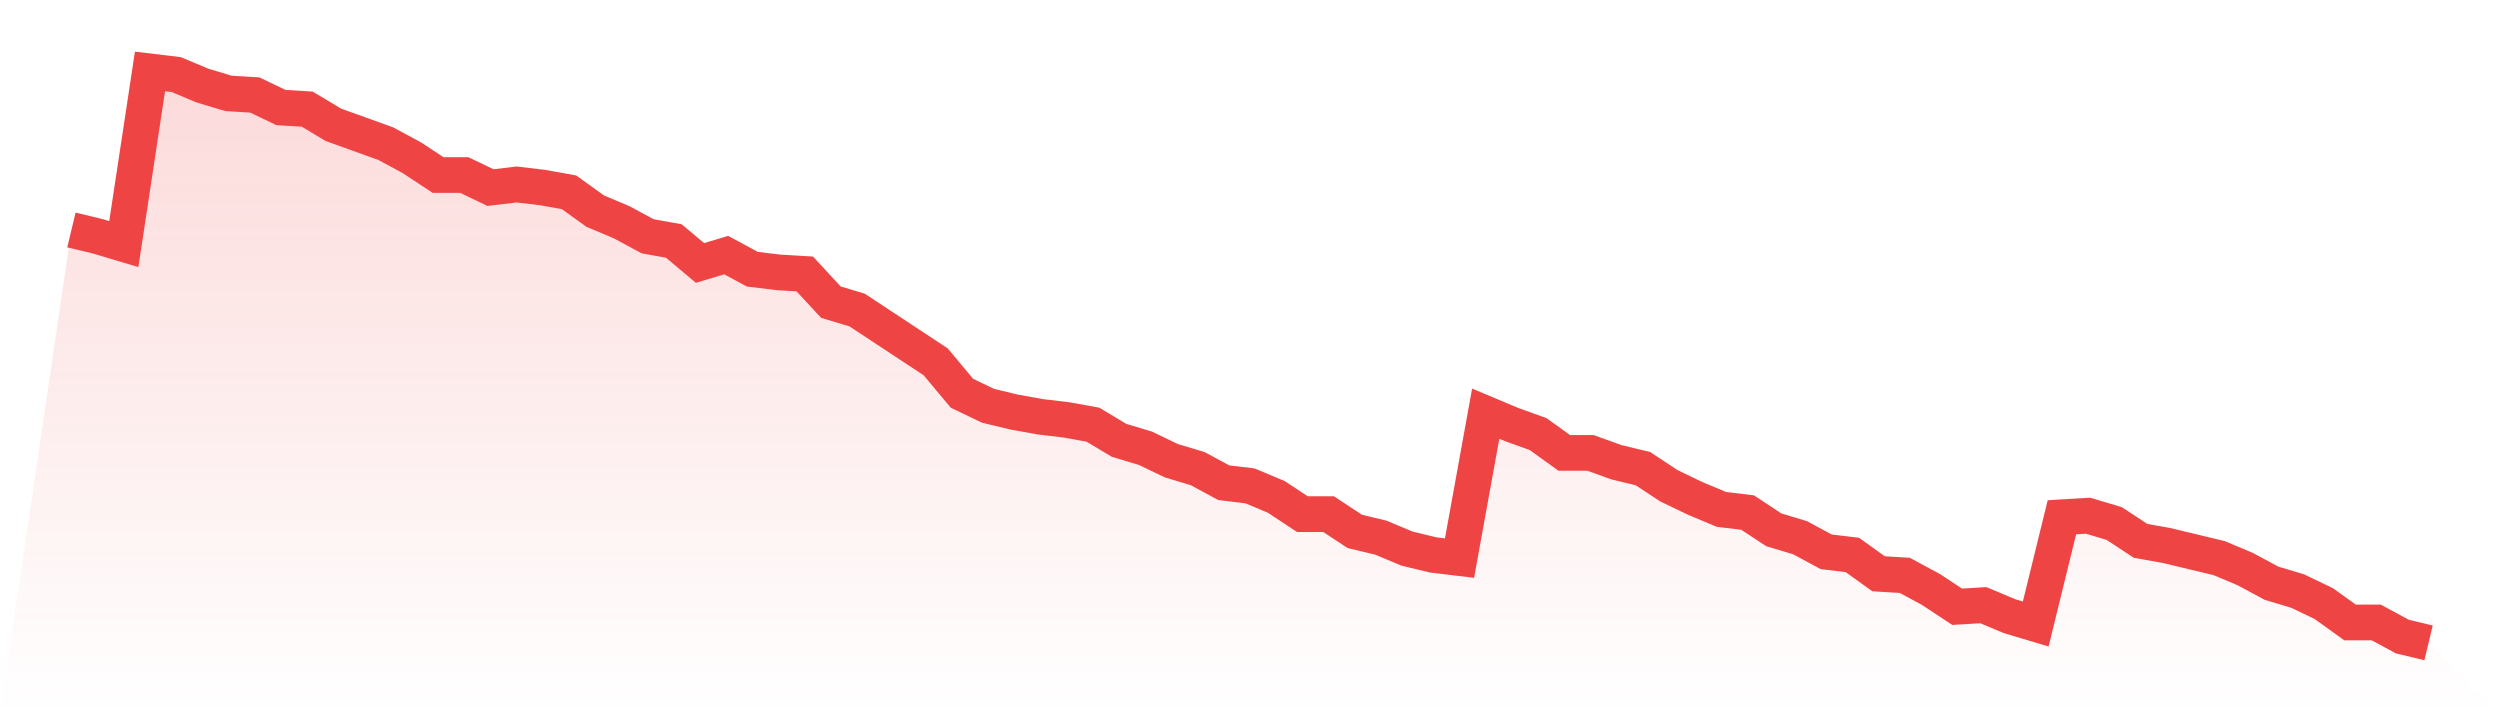
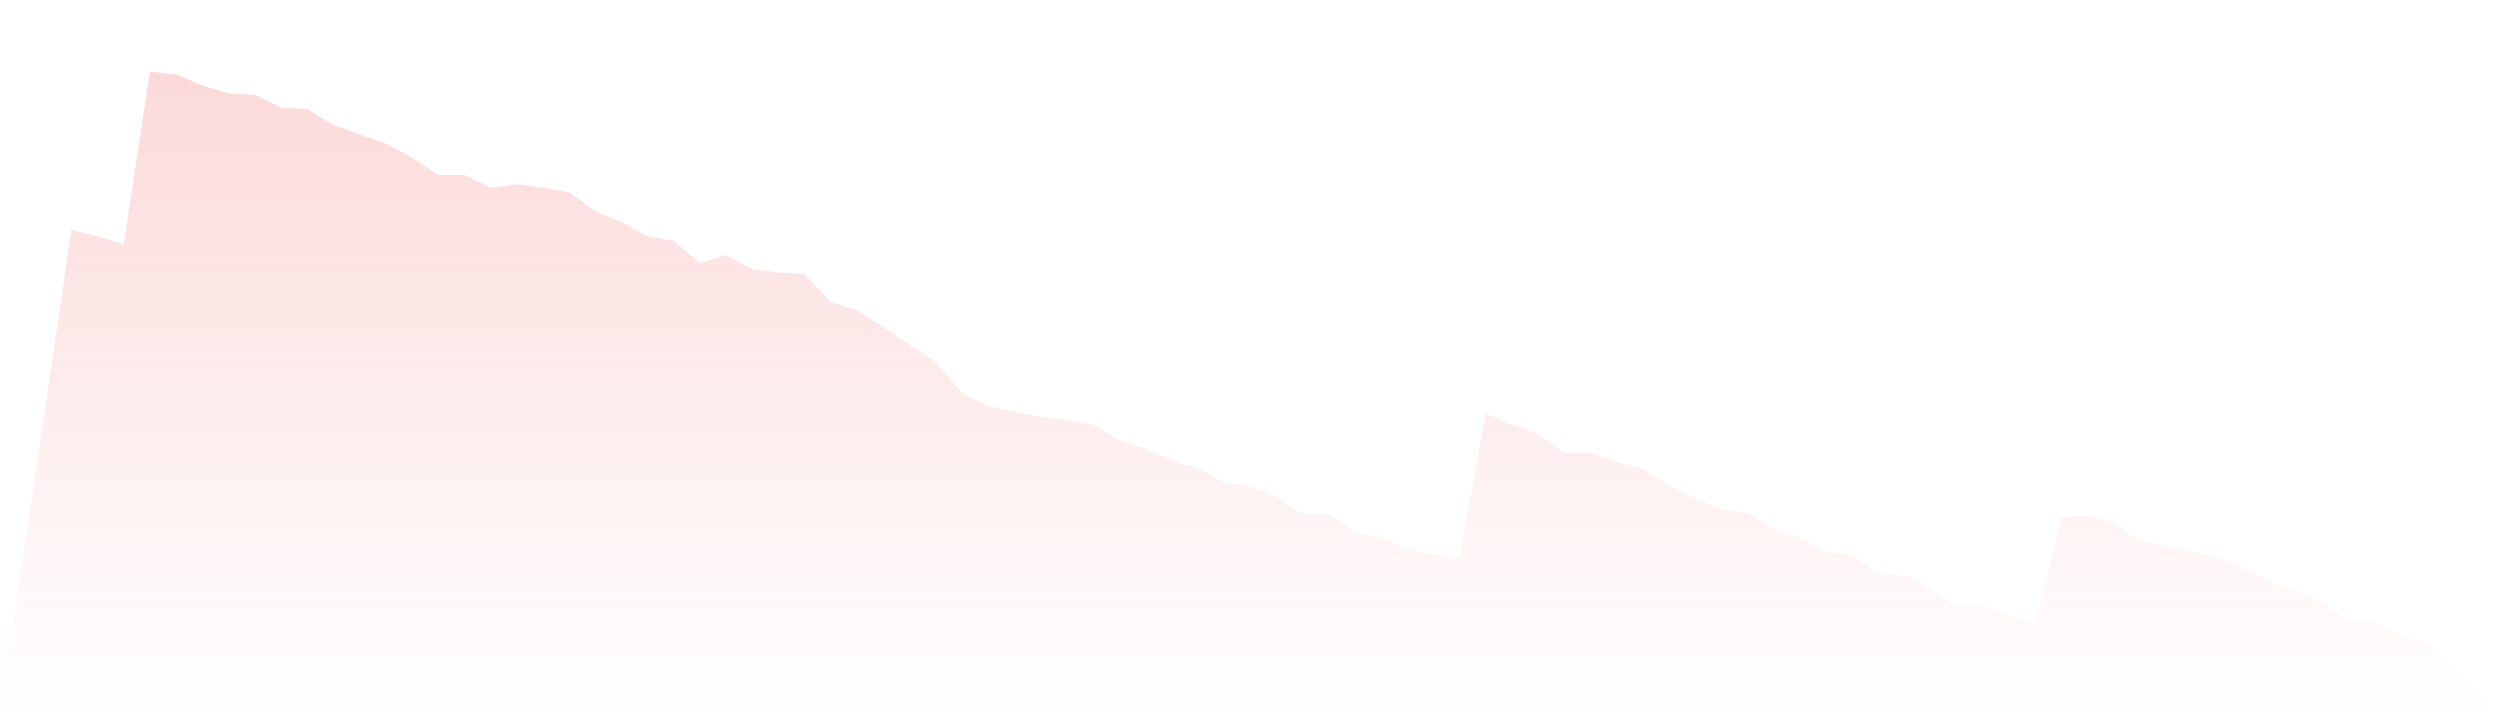
<svg xmlns="http://www.w3.org/2000/svg" viewBox="0 0 140 40">
  <defs>
    <linearGradient id="gradient" x1="0" x2="0" y1="0" y2="1">
      <stop offset="0%" stop-color="#ef4444" stop-opacity="0.2" />
      <stop offset="100%" stop-color="#ef4444" stop-opacity="0" />
    </linearGradient>
  </defs>
  <path d="M4,12.879 L4,12.879 L5.467,13.231 L6.933,13.67 L8.4,4 L9.867,4.176 L11.333,4.791 L12.8,5.231 L14.267,5.319 L15.733,6.022 L17.2,6.11 L18.667,6.989 L20.133,7.516 L21.6,8.044 L23.067,8.835 L24.533,9.802 L26,9.802 L27.467,10.505 L28.933,10.33 L30.4,10.505 L31.867,10.769 L33.333,11.824 L34.8,12.44 L36.267,13.231 L37.733,13.495 L39.2,14.725 L40.667,14.286 L42.133,15.077 L43.6,15.253 L45.067,15.341 L46.533,16.923 L48,17.363 L49.467,18.33 L50.933,19.297 L52.4,20.264 L53.867,22.022 L55.333,22.725 L56.8,23.077 L58.267,23.341 L59.733,23.516 L61.2,23.78 L62.667,24.659 L64.133,25.099 L65.6,25.802 L67.067,26.242 L68.533,27.033 L70,27.209 L71.467,27.824 L72.933,28.791 L74.4,28.791 L75.867,29.758 L77.333,30.11 L78.8,30.725 L80.267,31.077 L81.733,31.253 L83.2,23.165 L84.667,23.78 L86.133,24.308 L87.6,25.363 L89.067,25.363 L90.533,25.89 L92,26.242 L93.467,27.209 L94.933,27.912 L96.4,28.527 L97.867,28.703 L99.333,29.67 L100.8,30.11 L102.267,30.901 L103.733,31.077 L105.2,32.132 L106.667,32.22 L108.133,33.011 L109.6,33.978 L111.067,33.89 L112.533,34.505 L114,34.945 L115.467,28.967 L116.933,28.879 L118.4,29.319 L119.867,30.286 L121.333,30.549 L122.8,30.901 L124.267,31.253 L125.733,31.868 L127.2,32.659 L128.667,33.099 L130.133,33.802 L131.6,34.857 L133.067,34.857 L134.533,35.648 L136,36 L140,40 L0,40 z" fill="url(#gradient)" />
-   <path d="M4,12.879 L4,12.879 L5.467,13.231 L6.933,13.67 L8.4,4 L9.867,4.176 L11.333,4.791 L12.8,5.231 L14.267,5.319 L15.733,6.022 L17.2,6.11 L18.667,6.989 L20.133,7.516 L21.6,8.044 L23.067,8.835 L24.533,9.802 L26,9.802 L27.467,10.505 L28.933,10.33 L30.4,10.505 L31.867,10.769 L33.333,11.824 L34.8,12.44 L36.267,13.231 L37.733,13.495 L39.2,14.725 L40.667,14.286 L42.133,15.077 L43.6,15.253 L45.067,15.341 L46.533,16.923 L48,17.363 L49.467,18.33 L50.933,19.297 L52.4,20.264 L53.867,22.022 L55.333,22.725 L56.8,23.077 L58.267,23.341 L59.733,23.516 L61.2,23.78 L62.667,24.659 L64.133,25.099 L65.6,25.802 L67.067,26.242 L68.533,27.033 L70,27.209 L71.467,27.824 L72.933,28.791 L74.4,28.791 L75.867,29.758 L77.333,30.11 L78.8,30.725 L80.267,31.077 L81.733,31.253 L83.2,23.165 L84.667,23.78 L86.133,24.308 L87.6,25.363 L89.067,25.363 L90.533,25.89 L92,26.242 L93.467,27.209 L94.933,27.912 L96.4,28.527 L97.867,28.703 L99.333,29.67 L100.8,30.11 L102.267,30.901 L103.733,31.077 L105.2,32.132 L106.667,32.22 L108.133,33.011 L109.6,33.978 L111.067,33.89 L112.533,34.505 L114,34.945 L115.467,28.967 L116.933,28.879 L118.4,29.319 L119.867,30.286 L121.333,30.549 L122.8,30.901 L124.267,31.253 L125.733,31.868 L127.2,32.659 L128.667,33.099 L130.133,33.802 L131.6,34.857 L133.067,34.857 L134.533,35.648 L136,36" fill="none" stroke="#ef4444" stroke-width="2" />
</svg>